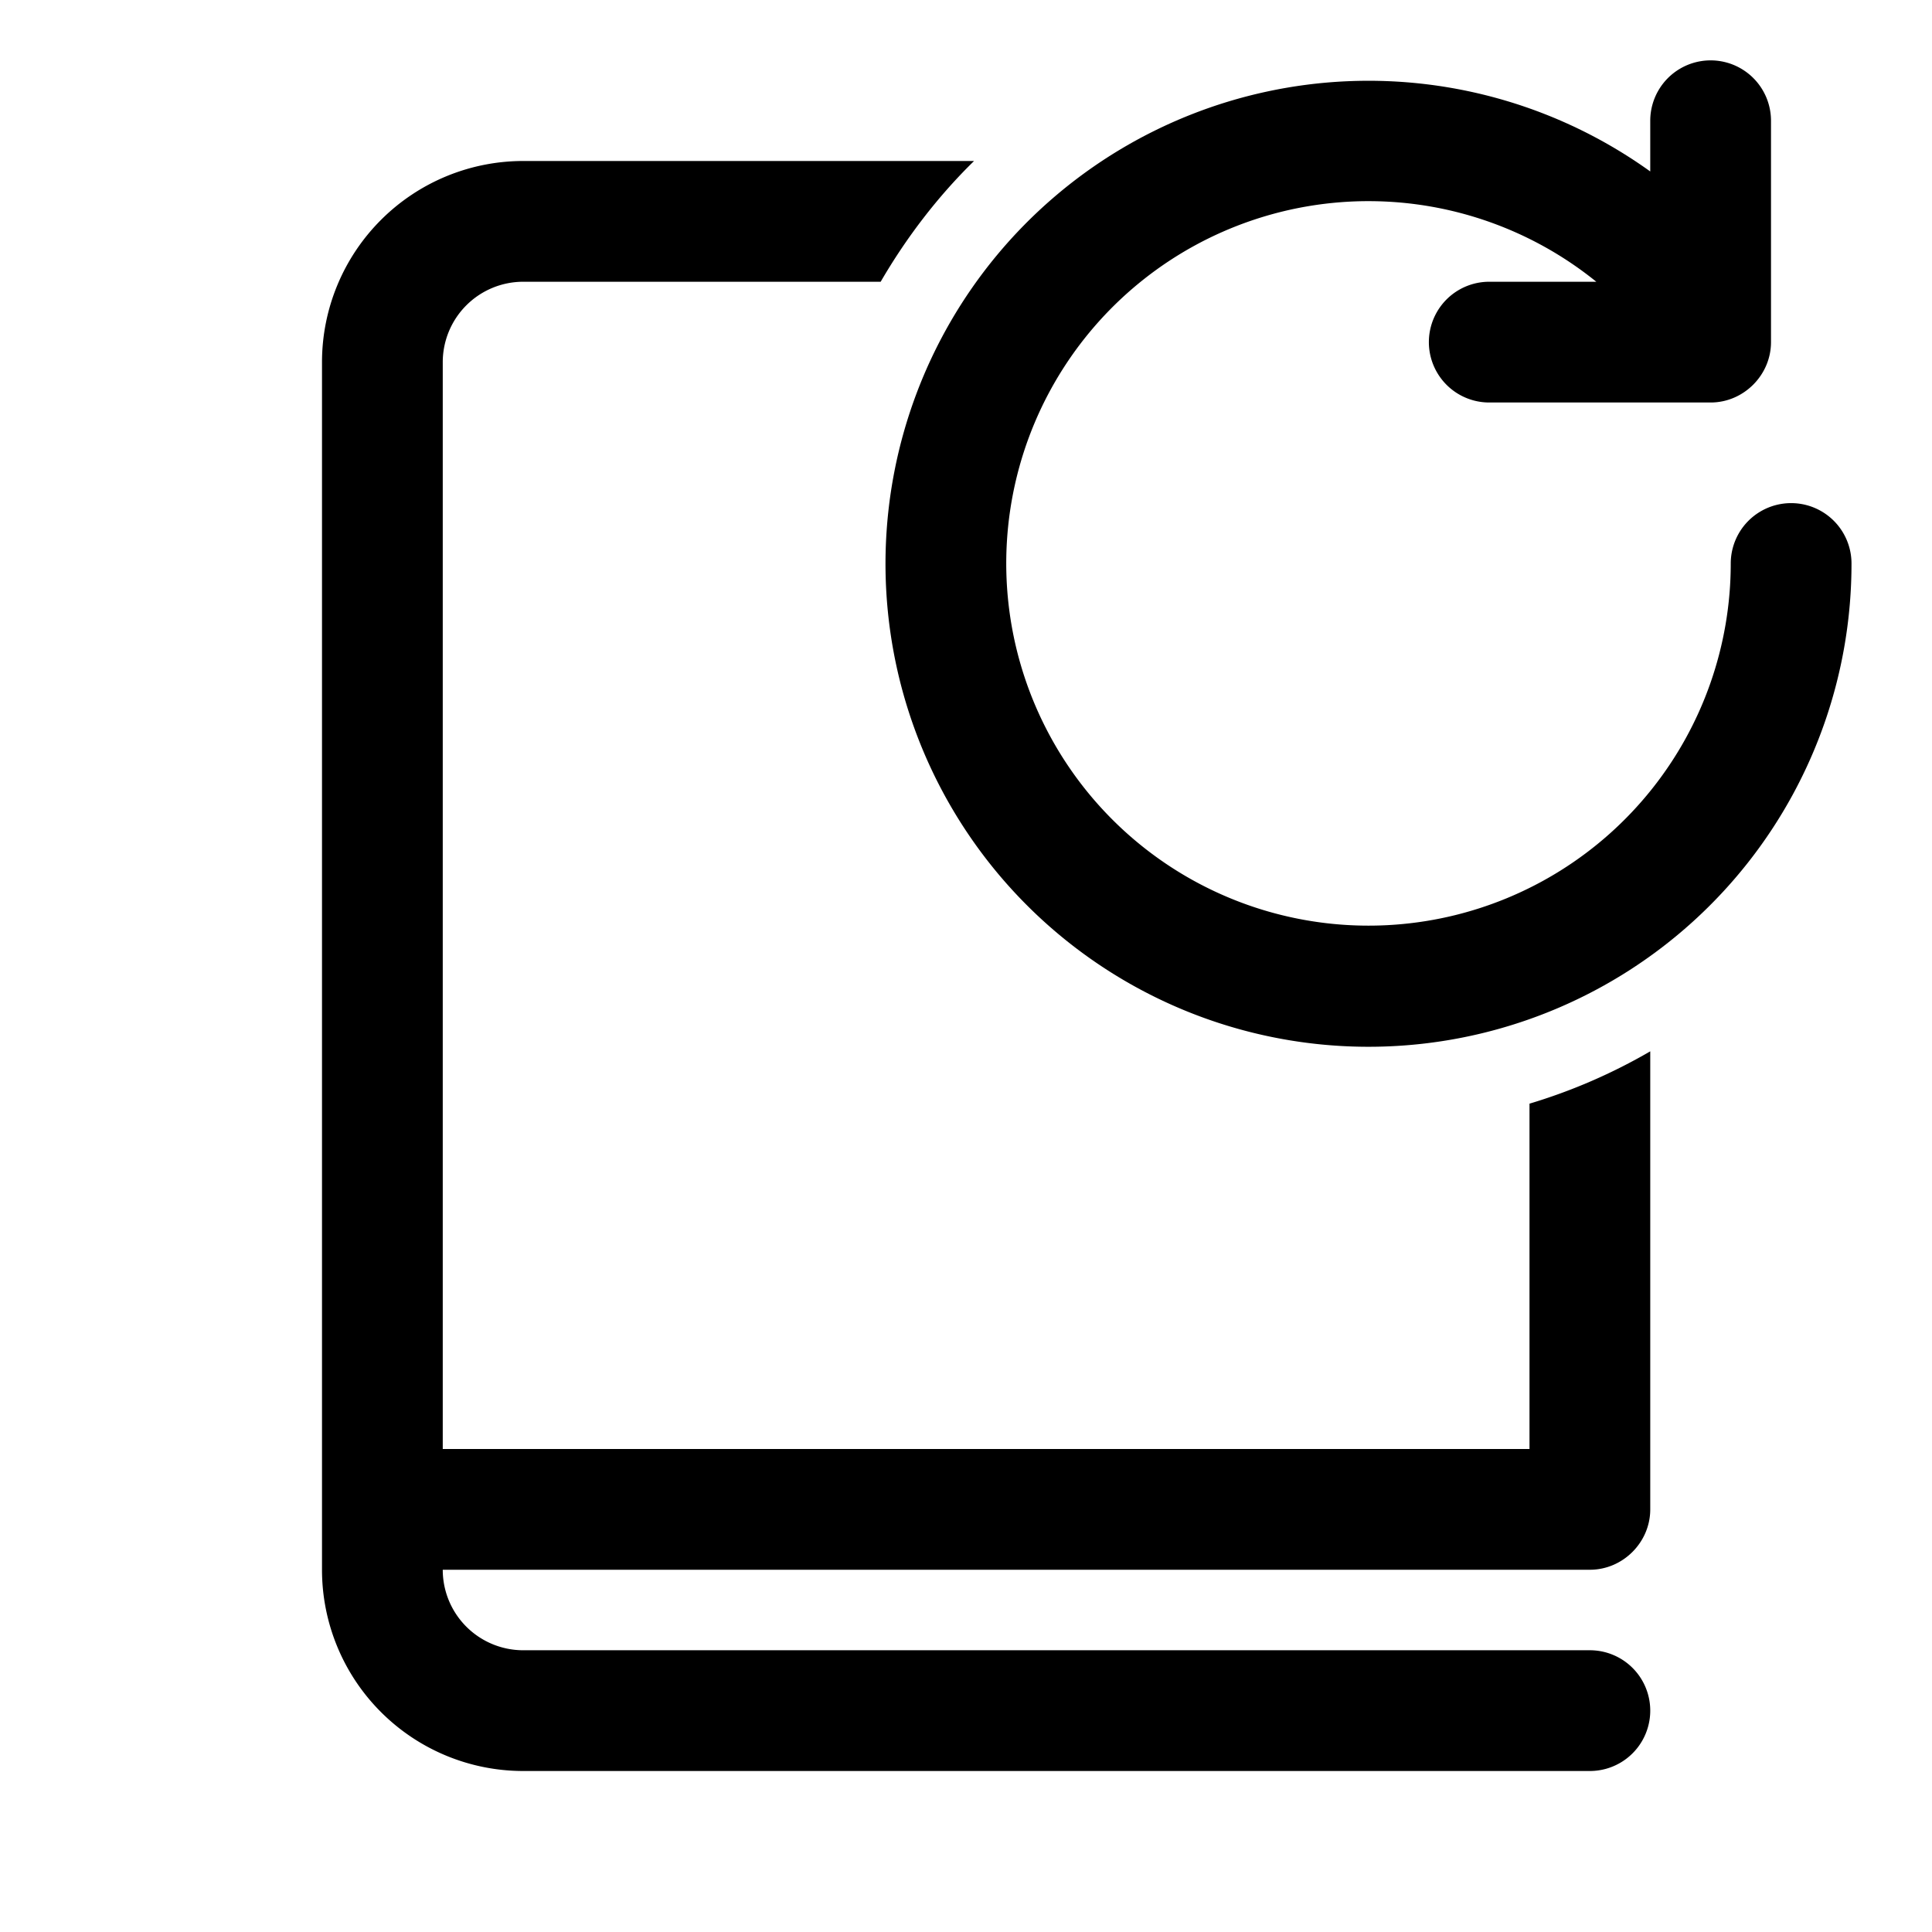
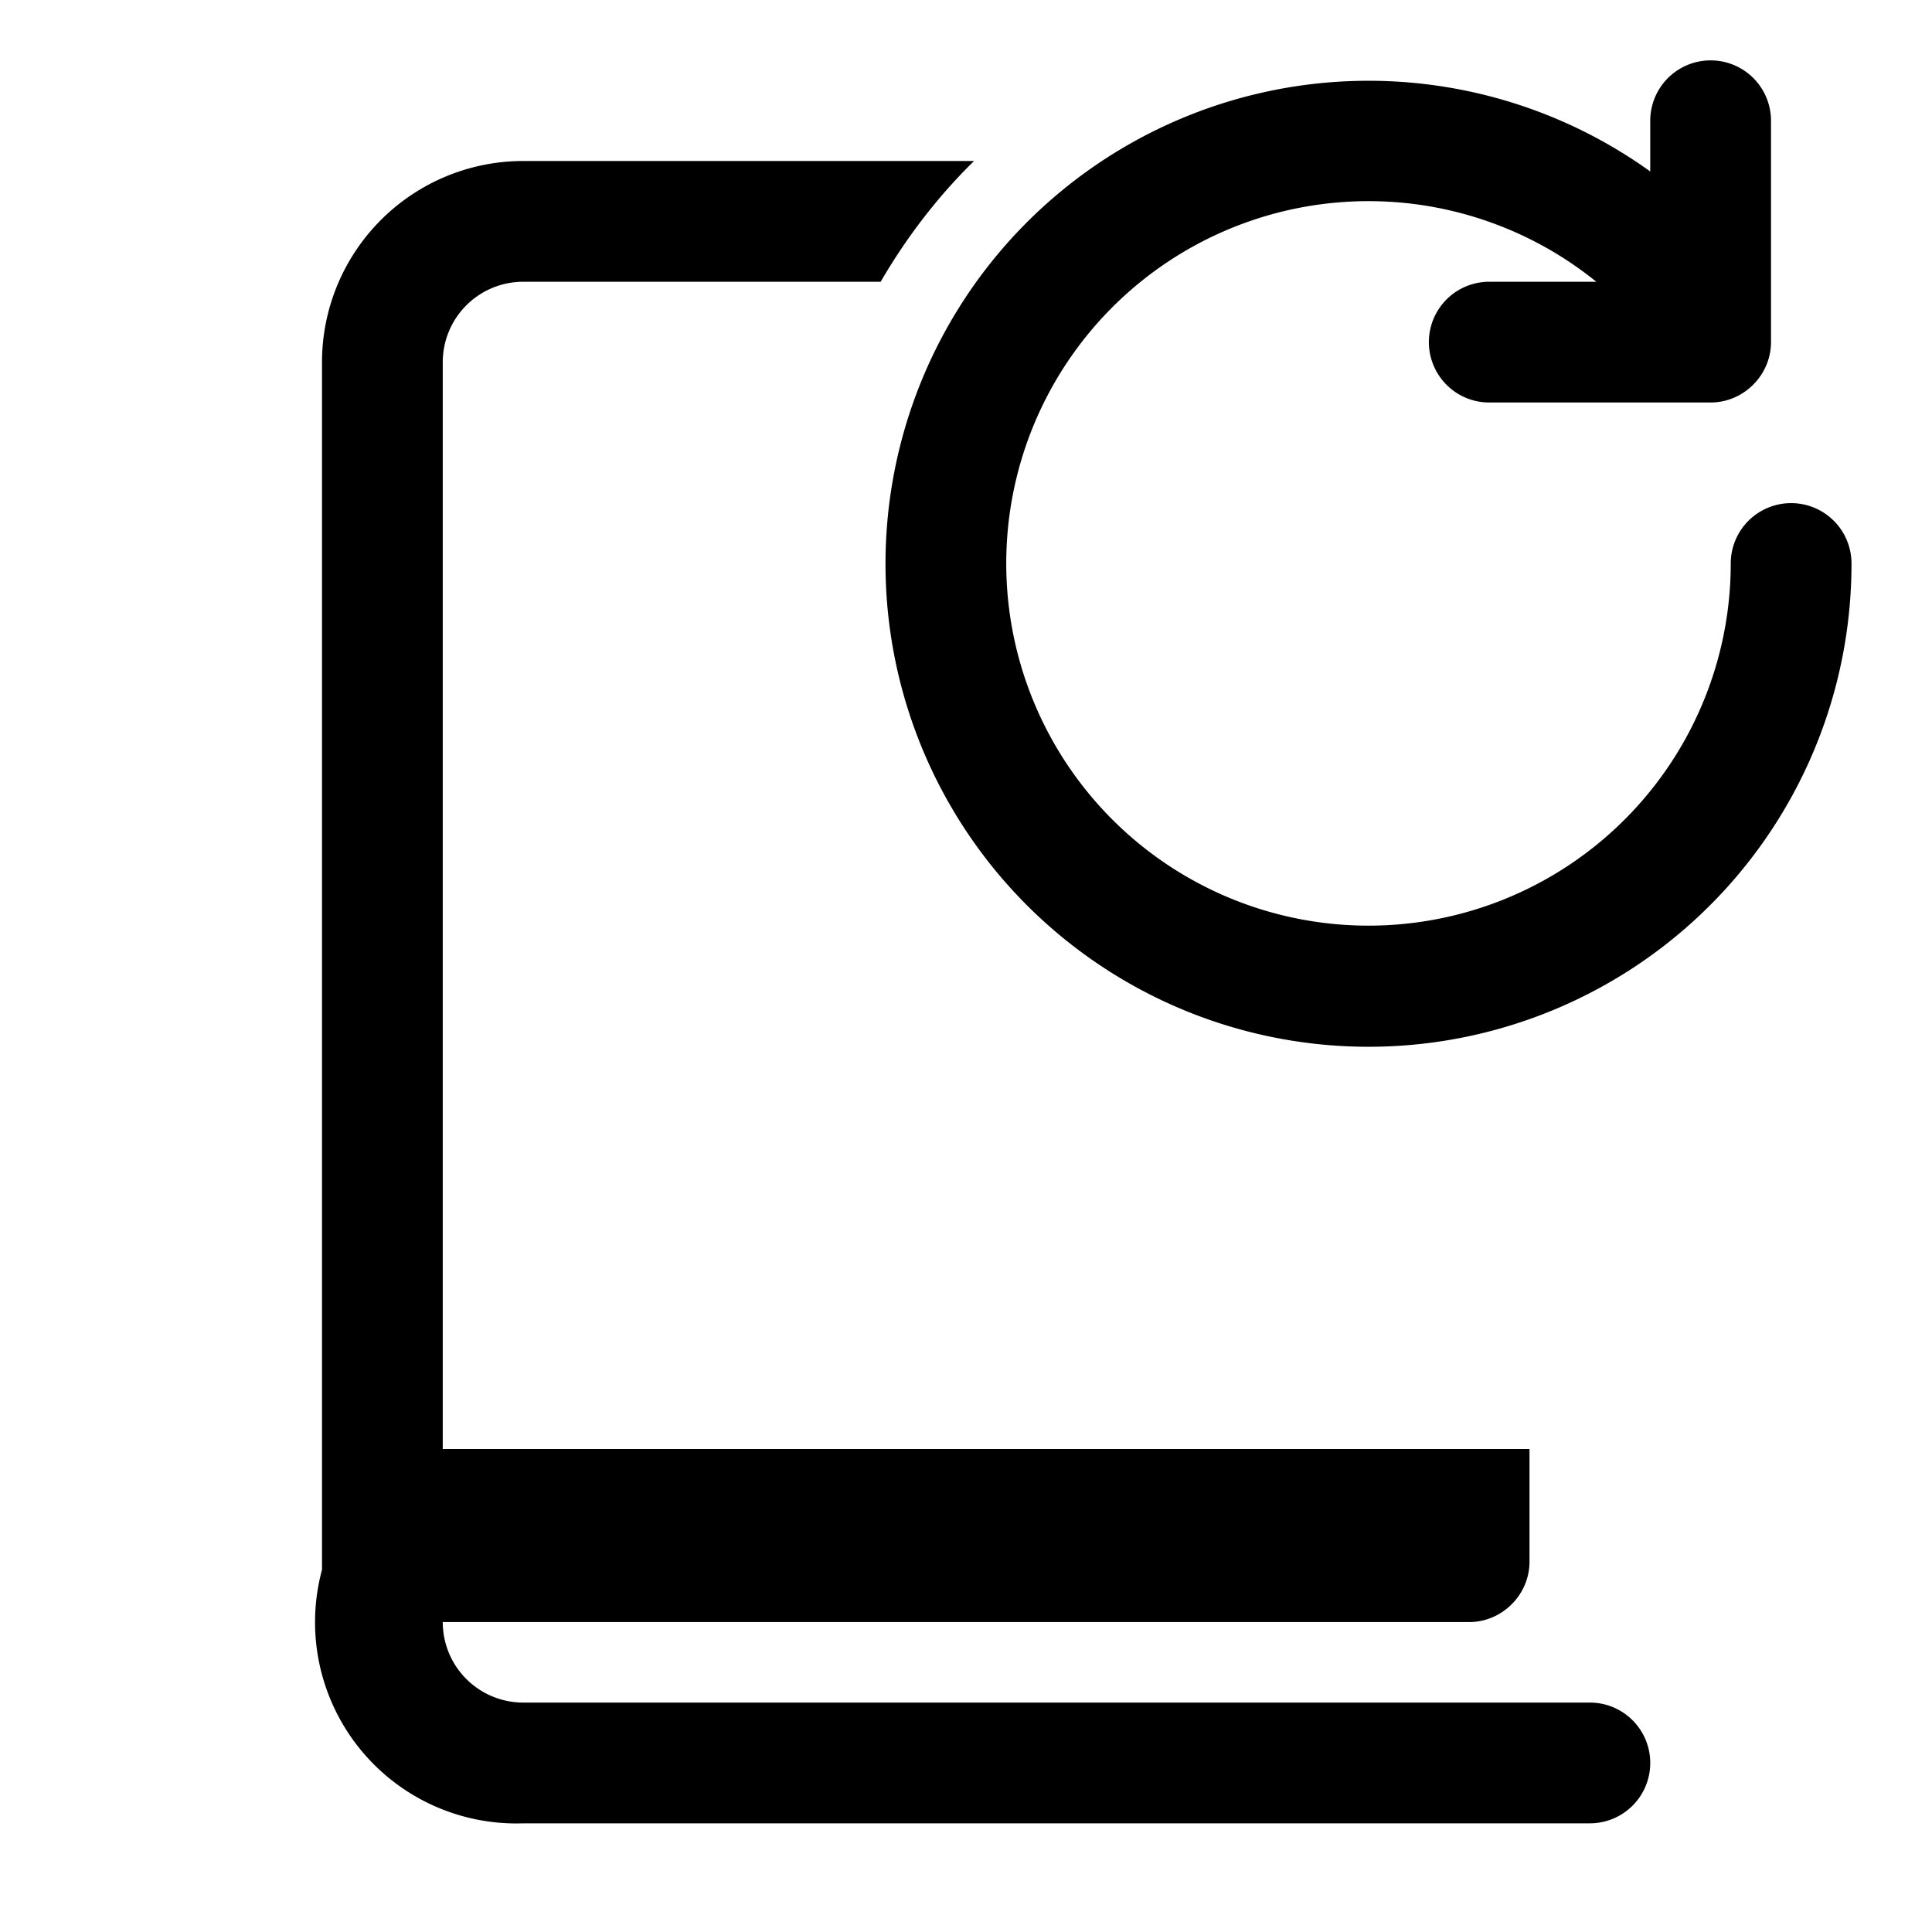
<svg xmlns="http://www.w3.org/2000/svg" width="24" height="24" viewBox="0 0 24 24">
-   <path d="M21.25 5c.41 0 .75-.34.75-.75V1.5a.75.75 0 0 0-1.5 0v.63A6 6 0 1 0 23 7a.75.75 0 0 0-1.5 0 4.5 4.5 0 1 1-1.67-3.5H18.5a.75.75 0 0 0 0 1.5h2.75ZM6.5 2h5.6c-.45.44-.84.95-1.16 1.5H6.5a1 1 0 0 0-1 1V18H19v-4.29a6.96 6.96 0 0 0 1.5-.65v5.69c0 .41-.34.75-.75.75H5.5a1 1 0 0 0 1 1h13.25a.75.75 0 0 1 0 1.5H6.5A2.5 2.5 0 0 1 4 19.5v-15A2.5 2.5 0 0 1 6.5 2Z" />
+   <path d="M21.25 5c.41 0 .75-.34.75-.75V1.5a.75.75 0 0 0-1.5 0v.63A6 6 0 1 0 23 7a.75.75 0 0 0-1.5 0 4.5 4.5 0 1 1-1.67-3.5H18.5a.75.75 0 0 0 0 1.5h2.75ZM6.5 2h5.6c-.45.44-.84.95-1.16 1.5H6.5a1 1 0 0 0-1 1V18H19v-4.29v5.69c0 .41-.34.75-.75.75H5.5a1 1 0 0 0 1 1h13.25a.75.75 0 0 1 0 1.5H6.5A2.5 2.5 0 0 1 4 19.5v-15A2.5 2.5 0 0 1 6.5 2Z" />
</svg>